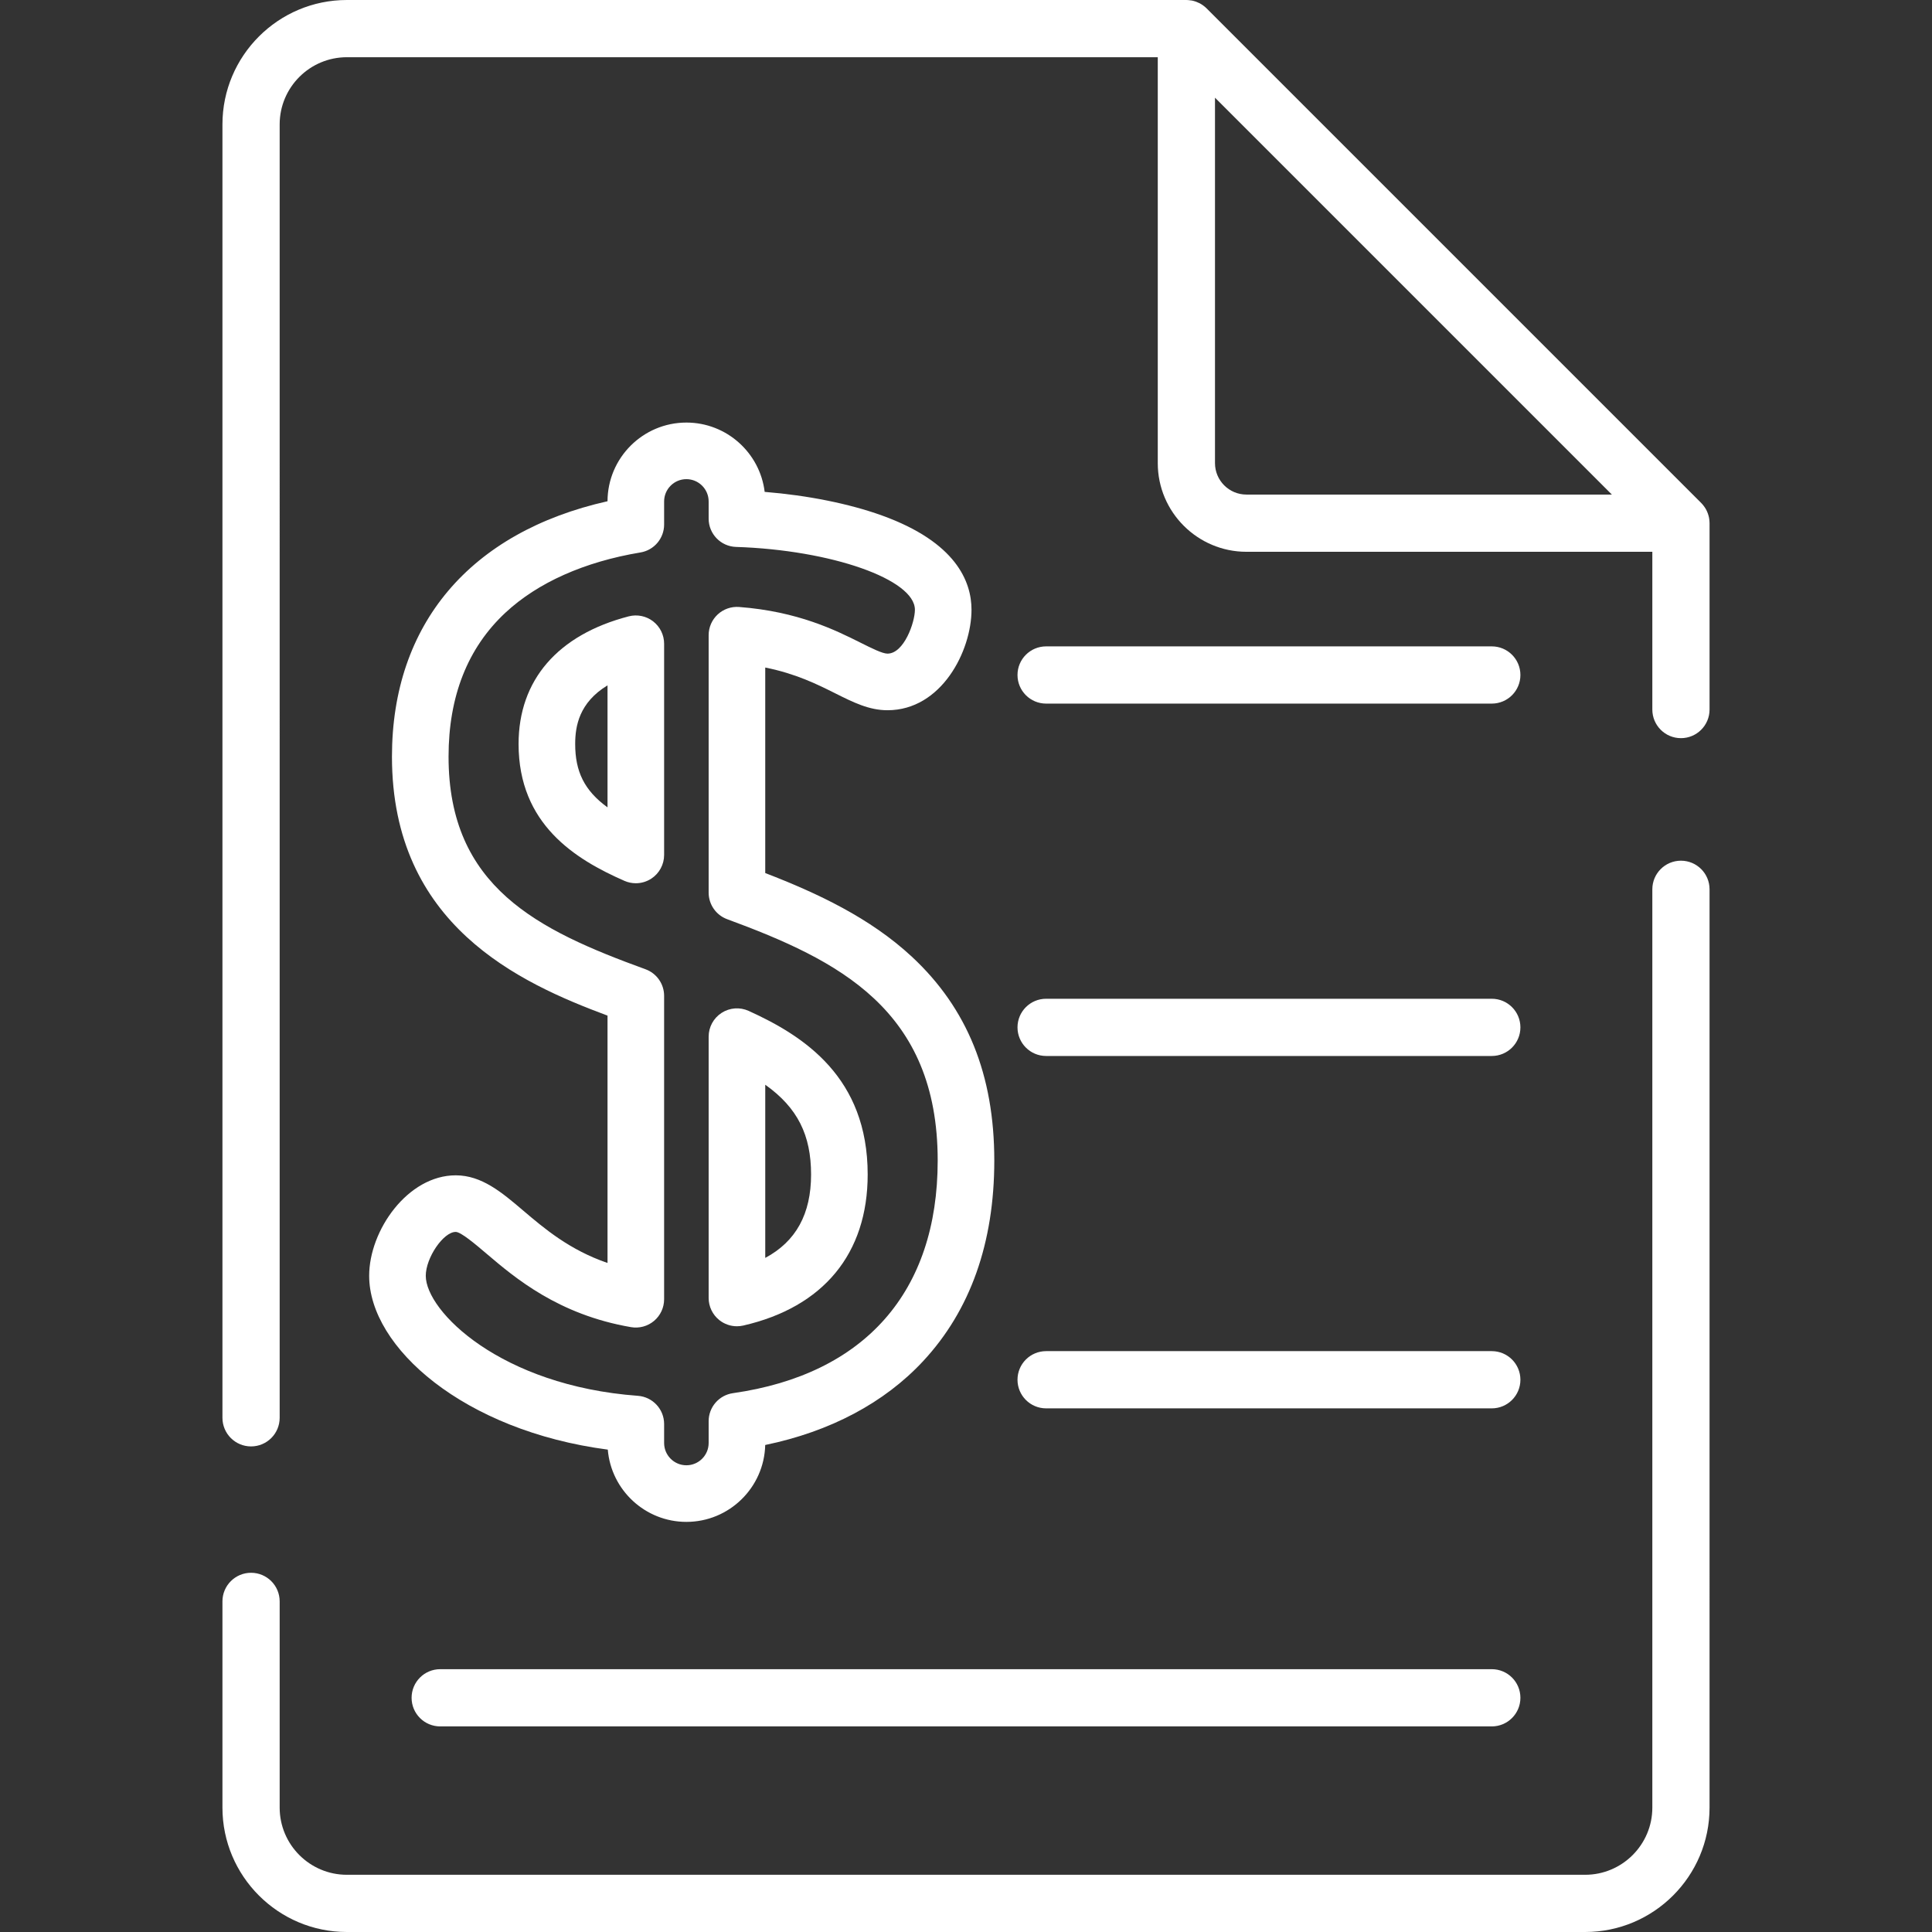
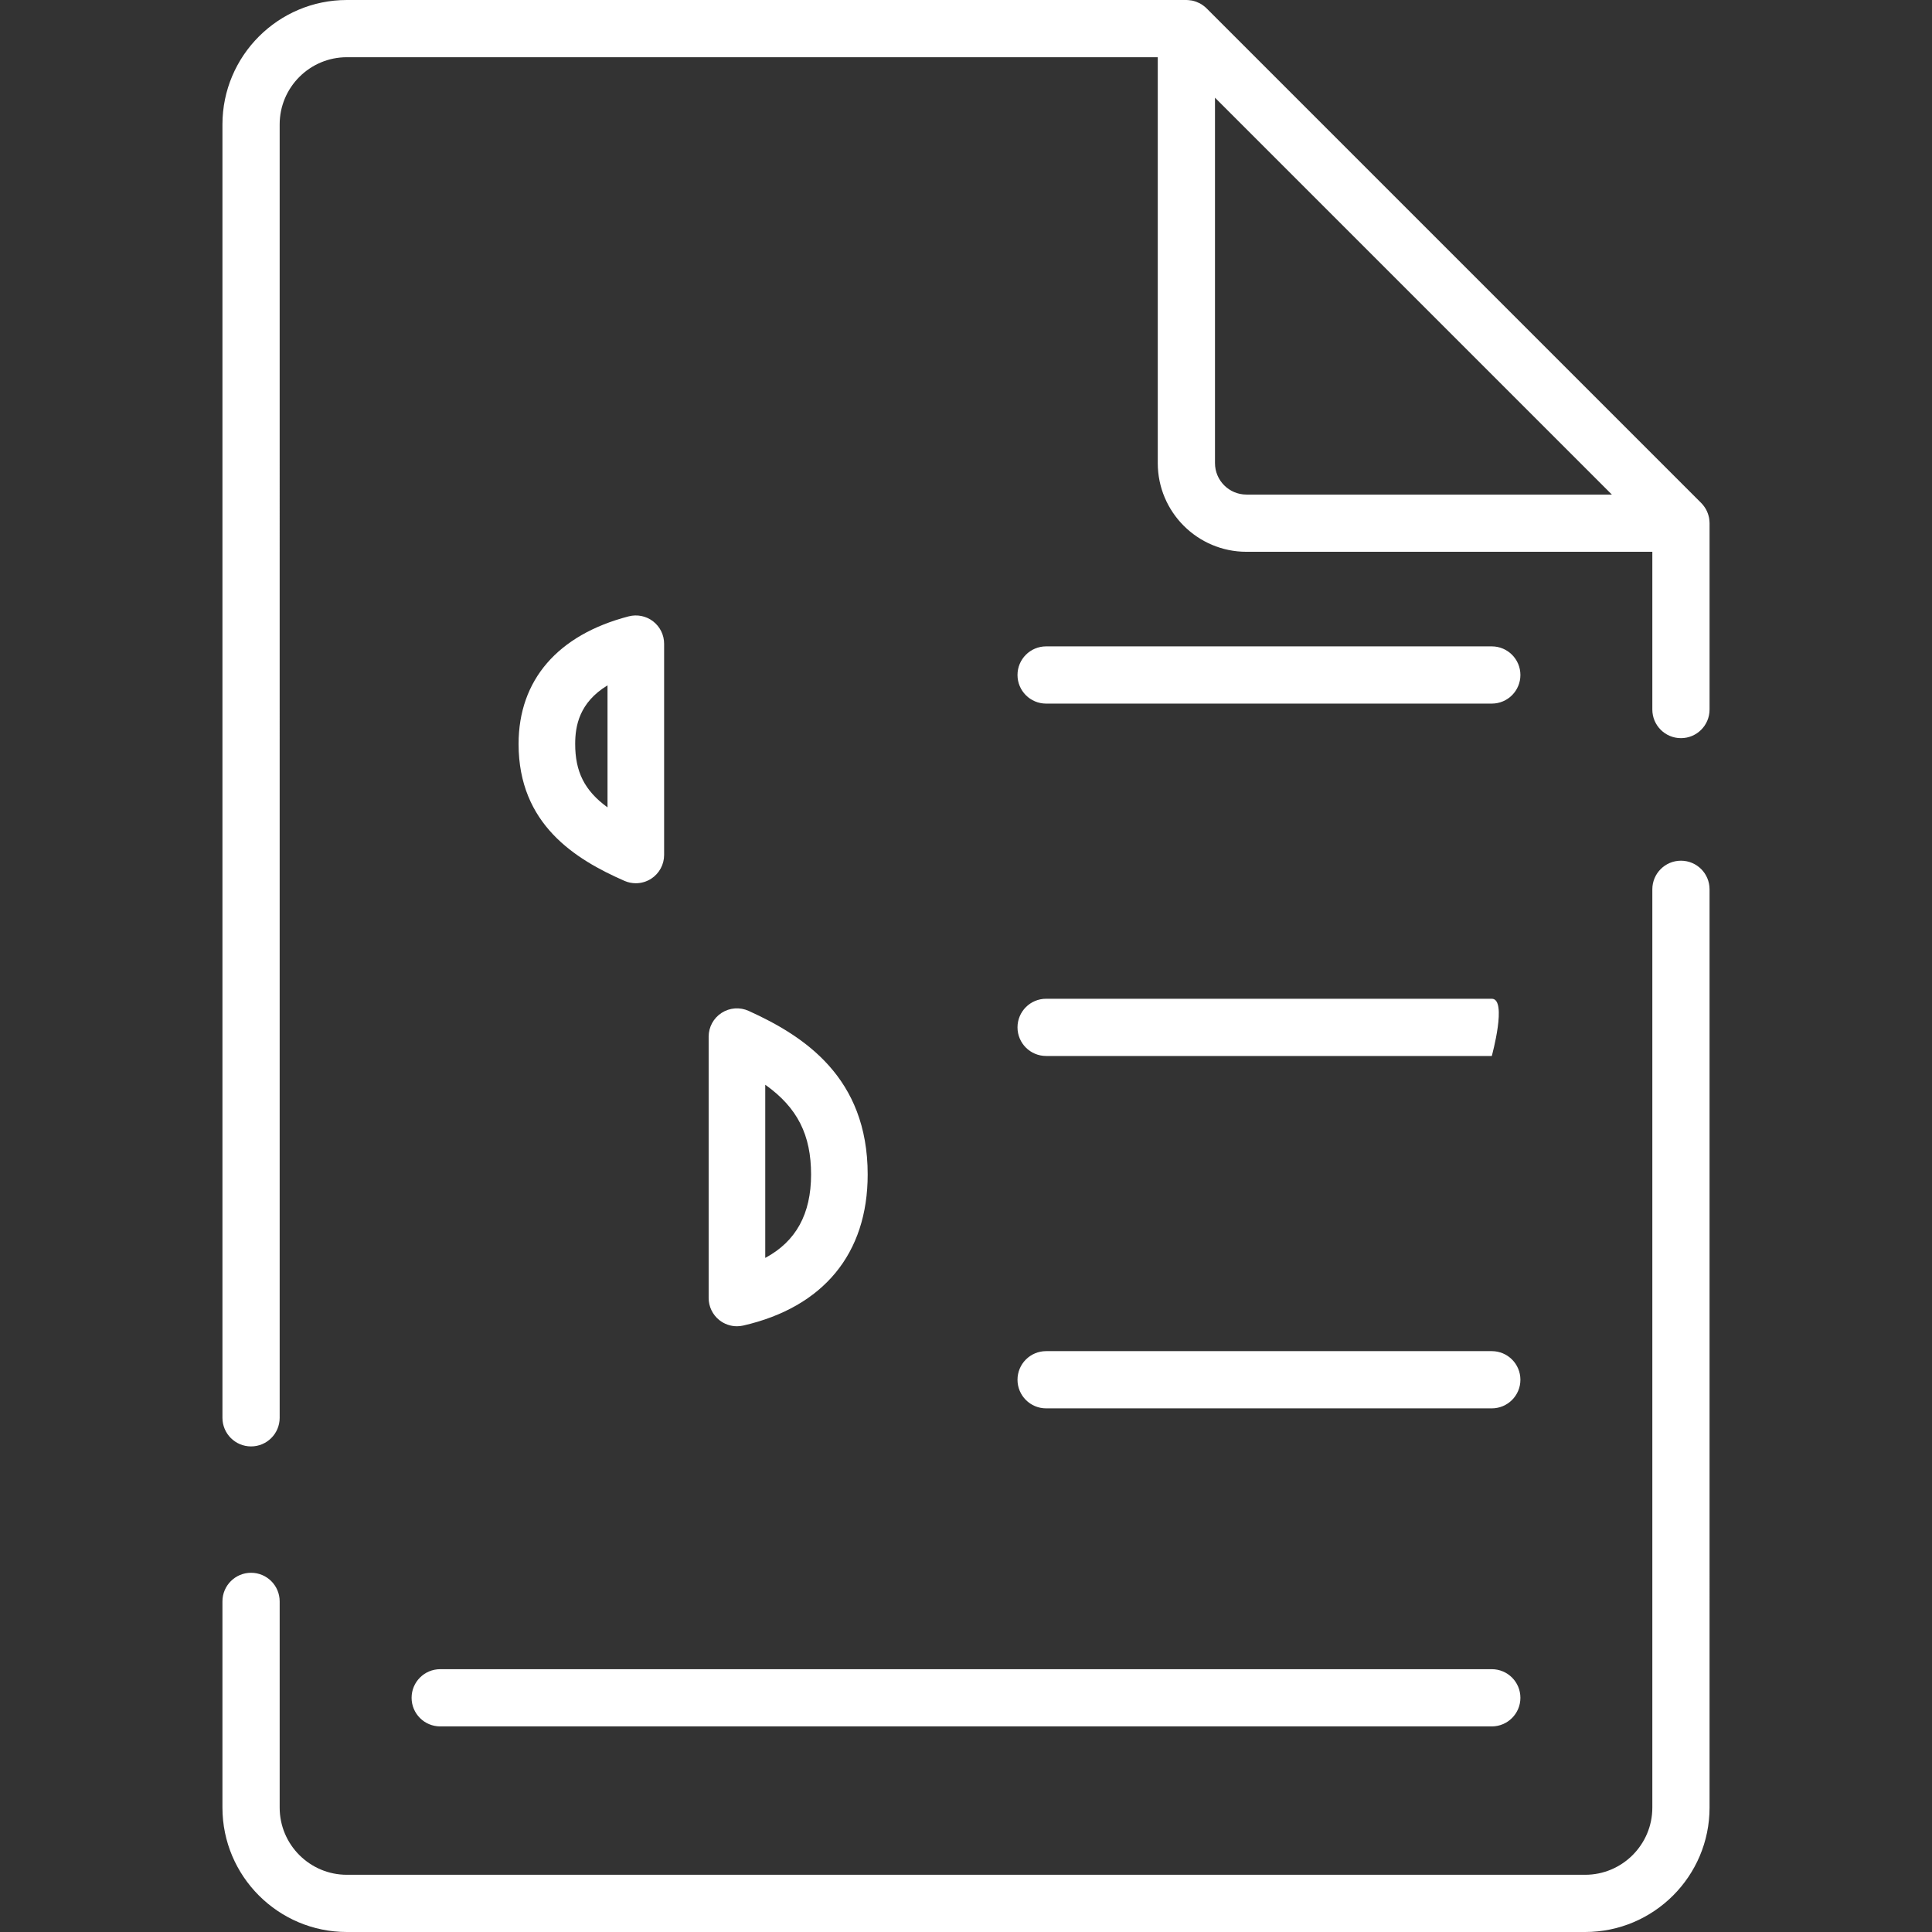
<svg xmlns="http://www.w3.org/2000/svg" id="Capa_1" x="0px" y="0px" viewBox="0 0 512 512" style="enable-background:new 0 0 512 512;" xml:space="preserve" width="512px" height="512px">
  <rect x="0" y="0" width="512" height="512" fill="#333333" stroke="none" />
  <g>
    <g>
      <g>
        <path d="M395.341,442.351H116.659c-4.188,0-7.582,3.394-7.582,7.582c0,4.187,3.394,7.582,7.582,7.582h278.682 c4.188,0,7.582-3.395,7.582-7.582S399.529,442.351,395.341,442.351z" data-original="#000000" class="active-path" data-old_color="#000000" fill="#FFFFFF" />
      </g>
    </g>
    <g>
      <g>
        <path d="M395.341,171.297H277.23c-4.188,0-7.582,3.395-7.582,7.582c0,4.188,3.394,7.582,7.582,7.582h118.111 c4.188,0,7.582-3.395,7.582-7.582C402.923,174.692,399.529,171.297,395.341,171.297z" data-original="#000000" class="active-path" data-old_color="#000000" fill="#FFFFFF" />
      </g>
    </g>
    <g>
      <g>
-         <path d="M395.341,264.681H277.23c-4.188,0-7.582,3.395-7.582,7.582s3.394,7.582,7.582,7.582h118.111 c4.188,0,7.582-3.395,7.582-7.582S399.529,264.681,395.341,264.681z" data-original="#000000" class="active-path" data-old_color="#000000" fill="#FFFFFF" />
+         <path d="M395.341,264.681H277.23c-4.188,0-7.582,3.395-7.582,7.582s3.394,7.582,7.582,7.582h118.111 S399.529,264.681,395.341,264.681z" data-original="#000000" class="active-path" data-old_color="#000000" fill="#FFFFFF" />
      </g>
    </g>
    <g>
      <g>
        <path d="M395.341,358.065H277.23c-4.188,0-7.582,3.395-7.582,7.582s3.394,7.582,7.582,7.582h118.111 c4.188,0,7.582-3.395,7.582-7.582S399.529,358.065,395.341,358.065z" data-original="#000000" class="active-path" data-old_color="#000000" fill="#FFFFFF" />
      </g>
    </g>
    <g>
      <g>
        <path d="M453.037,138.391c-0.003-0.085-0.007-0.169-0.013-0.254c-0.022-0.325-0.057-0.647-0.12-0.964c0-0.002,0-0.004-0.001-0.006 c-0.064-0.322-0.156-0.636-0.261-0.946c-0.026-0.077-0.054-0.153-0.082-0.23c-0.111-0.296-0.234-0.587-0.382-0.868 c-0.006-0.012-0.011-0.024-0.017-0.036c-0.155-0.292-0.335-0.569-0.528-0.839c-0.047-0.065-0.094-0.13-0.143-0.194 c-0.204-0.268-0.42-0.528-0.661-0.769L319.764,2.221c-0.24-0.24-0.498-0.455-0.765-0.658c-0.067-0.051-0.134-0.101-0.203-0.15 c-0.268-0.191-0.542-0.369-0.831-0.523c-0.019-0.01-0.039-0.017-0.058-0.027c-0.272-0.142-0.555-0.263-0.842-0.371 c-0.081-0.031-0.163-0.06-0.245-0.088c-0.305-0.103-0.614-0.193-0.93-0.256c-0.016-0.003-0.032-0.004-0.048-0.007 c-0.302-0.058-0.609-0.093-0.919-0.114c-0.092-0.006-0.185-0.011-0.277-0.014C314.565,0.009,314.485,0,314.403,0H91.918 C73.739,0,58.95,14.789,58.95,32.968v342.765c0,4.187,3.394,7.582,7.582,7.582c4.188,0,7.582-3.395,7.582-7.582V32.968 c0-9.817,7.987-17.804,17.804-17.804H306.82v107.57c0,12.956,10.54,23.496,23.496,23.496h107.57v41.807 c0,4.187,3.394,7.582,7.582,7.582s7.582-3.395,7.582-7.582v-49.39C453.05,138.561,453.04,138.477,453.037,138.391z M330.316,131.066c-4.594,0-8.331-3.738-8.331-8.332V25.887l105.178,105.179H330.316z" data-original="#000000" class="active-path" data-old_color="#000000" fill="#FFFFFF" />
      </g>
    </g>
    <g>
      <g>
        <path d="M445.468,228.093c-4.188,0-7.582,3.395-7.582,7.582v243.357c0,9.817-7.987,17.804-17.804,17.804H91.918 c-9.817,0-17.804-7.987-17.804-17.804v-54.647c0-4.187-3.394-7.582-7.582-7.582c-4.188,0-7.582,3.395-7.582,7.582v54.647 C58.95,497.211,73.739,512,91.918,512h328.163c18.179,0,32.968-14.789,32.968-32.968V235.675 C453.05,231.487,449.656,228.093,445.468,228.093z" data-original="#000000" class="active-path" data-old_color="#000000" fill="#FFFFFF" />
      </g>
    </g>
    <g>
      <g>
        <g>
          <path d="M173.088,164.668c-1.836-1.421-4.229-1.91-6.475-1.327c-18.82,4.889-29.184,16.9-29.184,33.821 c0,21.259,14.997,30.554,28.06,36.277c0.964,0.422,1.988,0.63,3.009,0.63c1.437,0,2.866-0.412,4.105-1.221 c2.119-1.385,3.396-3.746,3.396-6.278v-55.969C175.999,168.279,174.924,166.089,173.088,164.668z M160.999,213.962 c-6.169-4.479-8.569-9.54-8.569-16.8c0-4.758,1.067-10.979,8.569-15.535V213.962z" data-original="#000000" class="active-path" data-old_color="#000000" fill="#FFFFFF" />
-           <path d="M241.664,253.548c-11.048-10.273-25.001-16.837-38.867-22.18v-54.464c8.127,1.623,13.79,4.455,18.558,6.839 c4.801,2.401,8.947,4.475,13.839,4.475c14.336,0,22.265-15.743,22.265-26.626c0-7.493-4.118-17.91-23.738-24.986 c-8.692-3.134-19.724-5.337-31.075-6.254c-1.252-10.335-10.079-18.37-20.747-18.37c-11.507,0-20.873,9.349-20.9,20.85 c-36.405,8.182-57.126,32.567-57.126,67.686c0,44.614,33.745,59.92,57.126,68.629v65.551 c-10.087-3.464-16.771-9.147-22.374-13.91c-5.635-4.791-10.959-9.317-17.855-9.317c-12.706,0-22.937,14.566-22.937,26.627 c0,18.975,25.121,41.065,63.238,46.065c0.892,10.708,9.893,19.15,20.828,19.15c11.35,0,20.616-9.094,20.891-20.38 c17.202-3.551,31.582-11.169,41.865-22.236c12.503-13.455,18.843-31.333,18.843-53.137 C263.498,284.877,256.356,267.209,241.664,253.548z M194.239,369.204c-3.696,0.527-6.441,3.692-6.441,7.425v5.784 c0,3.254-2.646,5.9-5.899,5.9c-3.254,0-5.9-2.647-5.9-5.9v-5.028c0-3.929-3.031-7.191-6.949-7.48 c-36.374-2.676-56.217-22.416-56.217-31.808c0-4.781,4.673-11.627,7.937-11.627c1.381,0,5.288,3.321,8.138,5.746 c7.579,6.443,19.031,16.18,38.321,19.491c2.183,0.373,4.413-0.233,6.103-1.658s2.666-3.523,2.666-5.734v-80.406 c0-3.153-1.973-5.97-4.937-7.048c-28.553-10.385-52.189-21.792-52.189-56.343c0-16.017,5.08-28.861,15.099-38.174 c8.562-7.959,20.927-13.47,35.759-15.938c3.618-0.602,6.269-3.731,6.269-7.398v-6.126c0-3.254,2.646-5.9,5.9-5.9 c3.253,0,5.899,2.647,5.899,5.9v4.564c0,4.048,3.212,7.366,7.258,7.496c25.252,0.815,47.403,8.595,47.403,16.651 c0,3.353-2.896,11.626-7.265,11.626c-1.35,0-4.157-1.405-7.13-2.891c-6.595-3.298-16.562-8.283-32.198-9.472 c-2.082-0.156-4.136,0.56-5.667,1.978c-1.531,1.419-2.401,3.413-2.401,5.501v68.225c0,3.141,1.958,5.95,4.905,7.037 c29.403,10.84,55.796,23.89,55.796,63.964C248.499,342.323,229.229,364.215,194.239,369.204z" data-original="#000000" class="active-path" data-old_color="#000000" fill="#FFFFFF" />
          <path d="M198.397,267.894c-2.32-1.053-5.017-0.856-7.161,0.526c-2.142,1.381-3.437,3.755-3.437,6.304v69.25 c0,2.283,1.041,4.443,2.827,5.866c1.341,1.068,2.991,1.634,4.673,1.634c0.559,0,1.122-0.063,1.677-0.19 c21.26-4.877,32.968-19.094,32.968-40.031C229.944,285.504,213.085,274.556,198.397,267.894z M202.799,333.358v-45.895 c8.597,6.107,12.144,13.384,12.145,23.79C214.944,321.697,210.952,328.997,202.799,333.358z" data-original="#000000" class="active-path" data-old_color="#000000" fill="#FFFFFF" />
        </g>
      </g>
    </g>
  </g>
</svg>